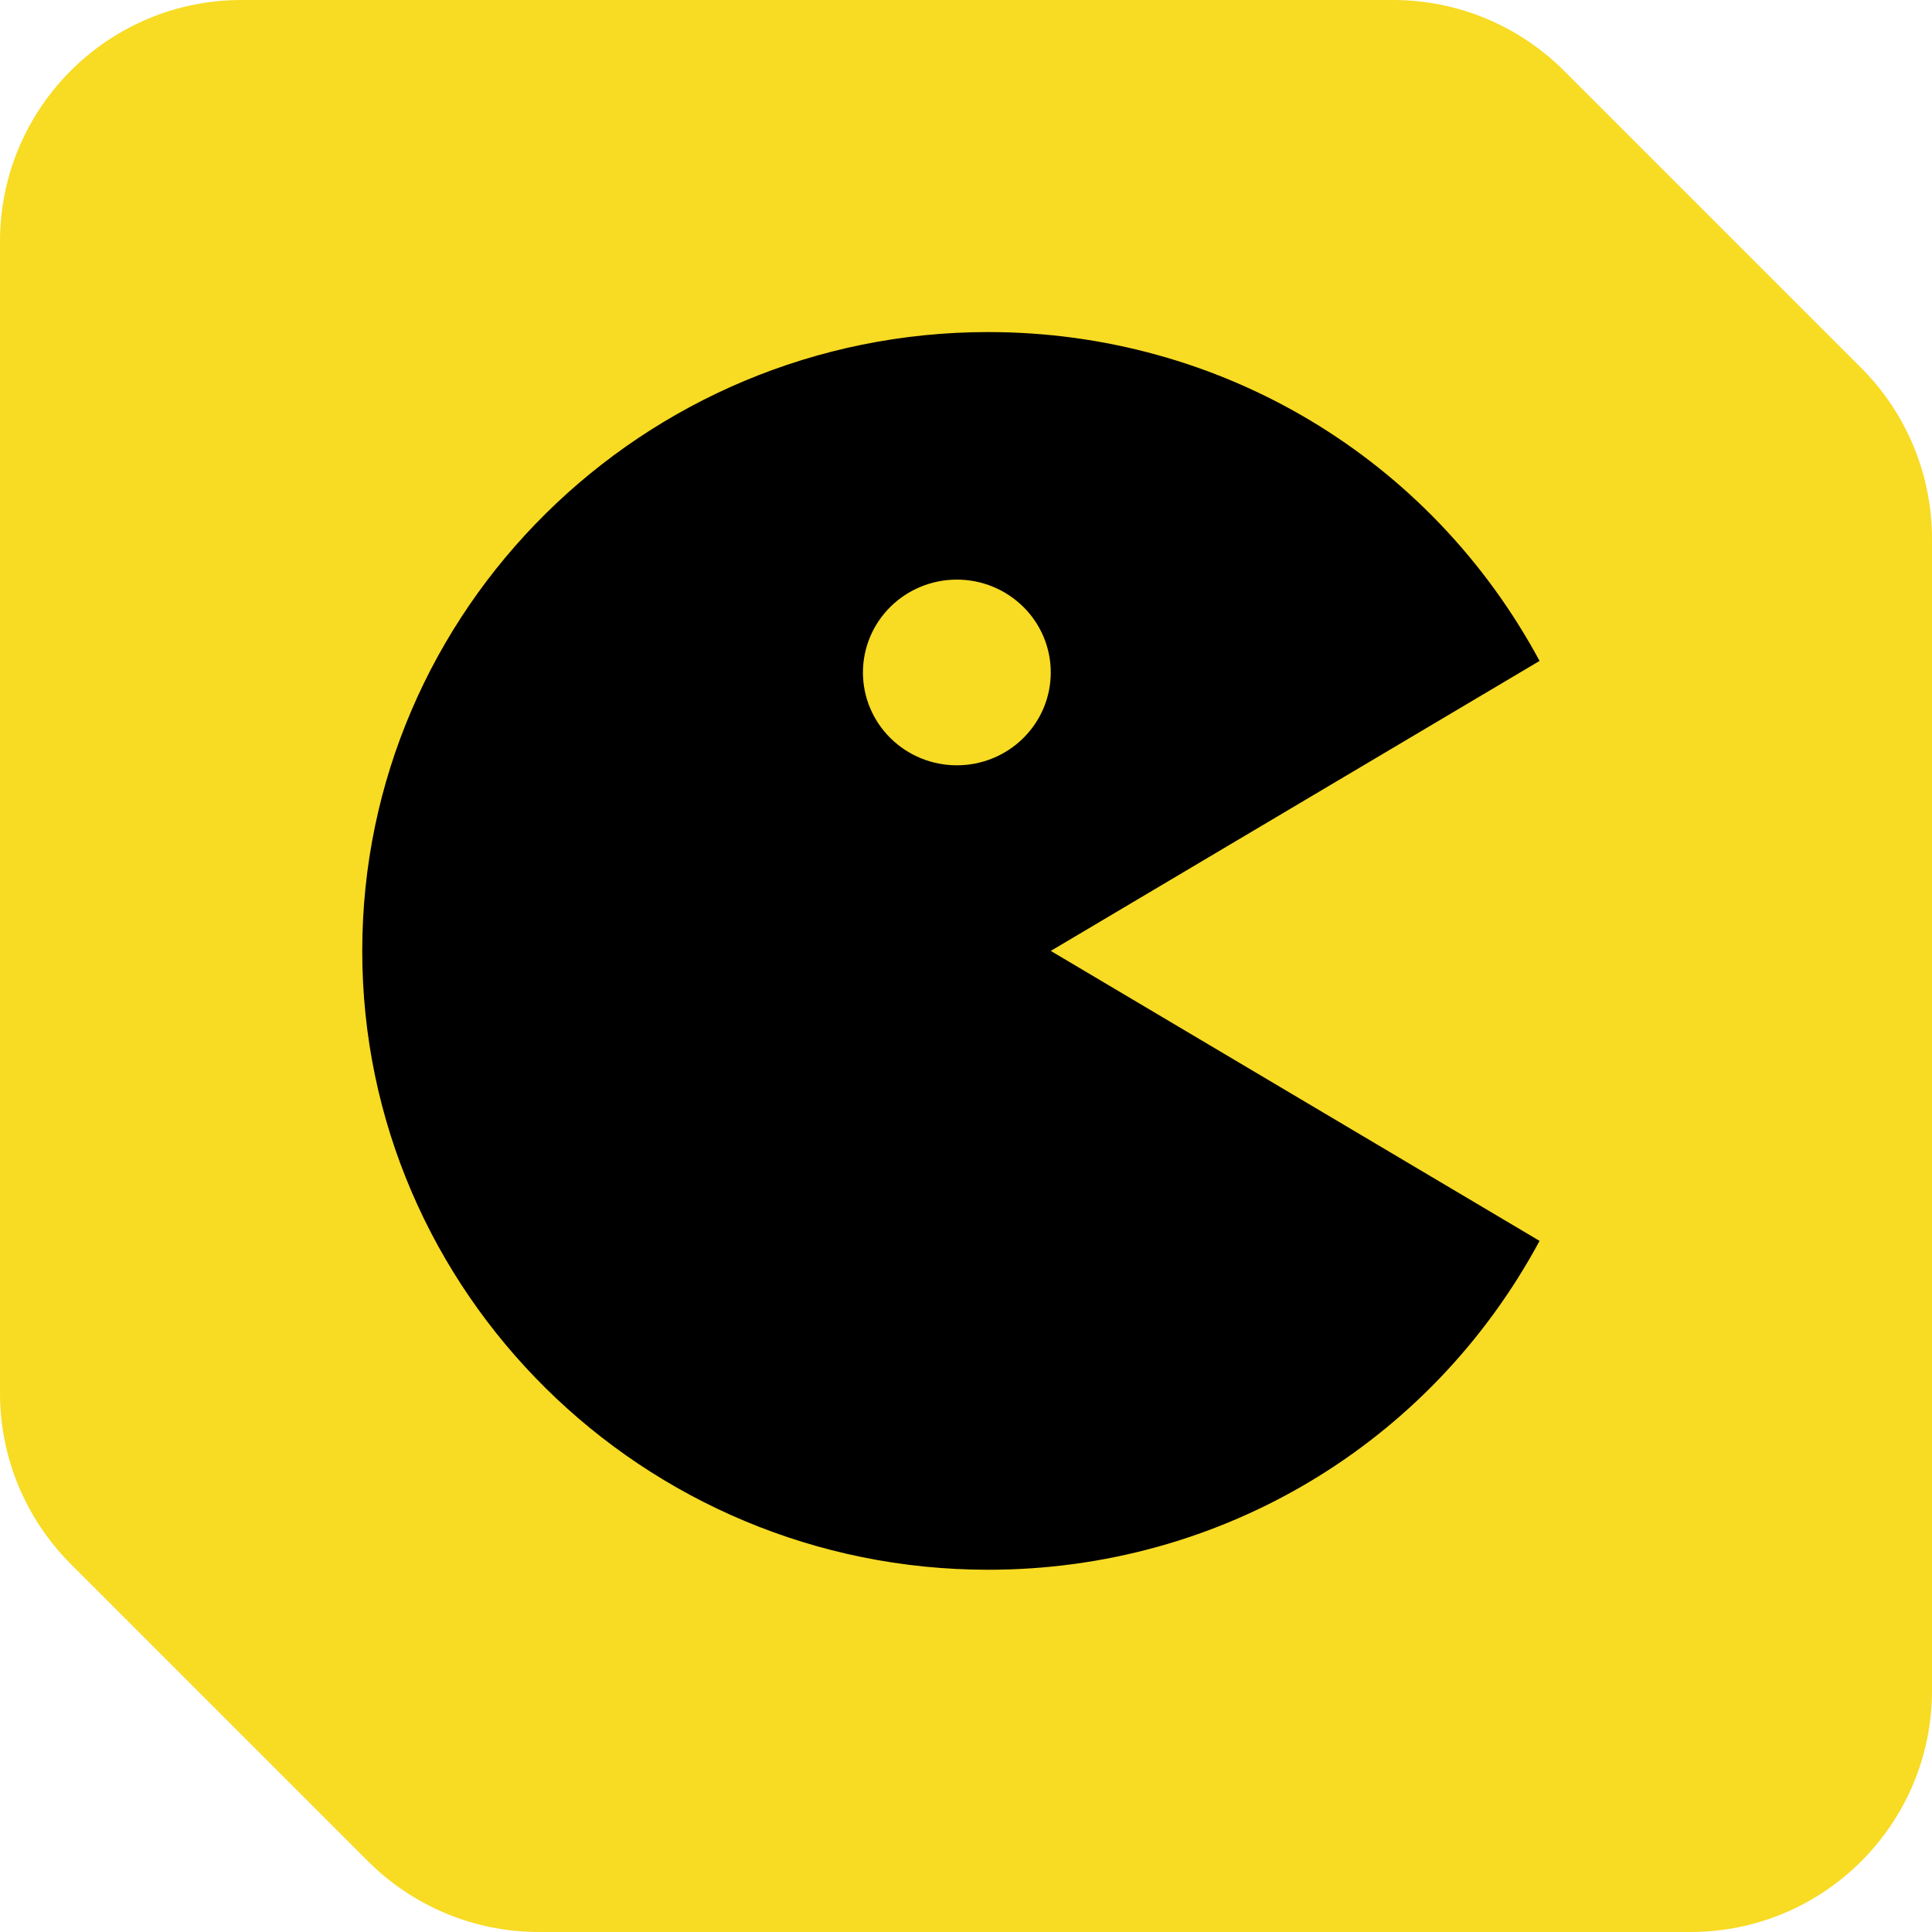
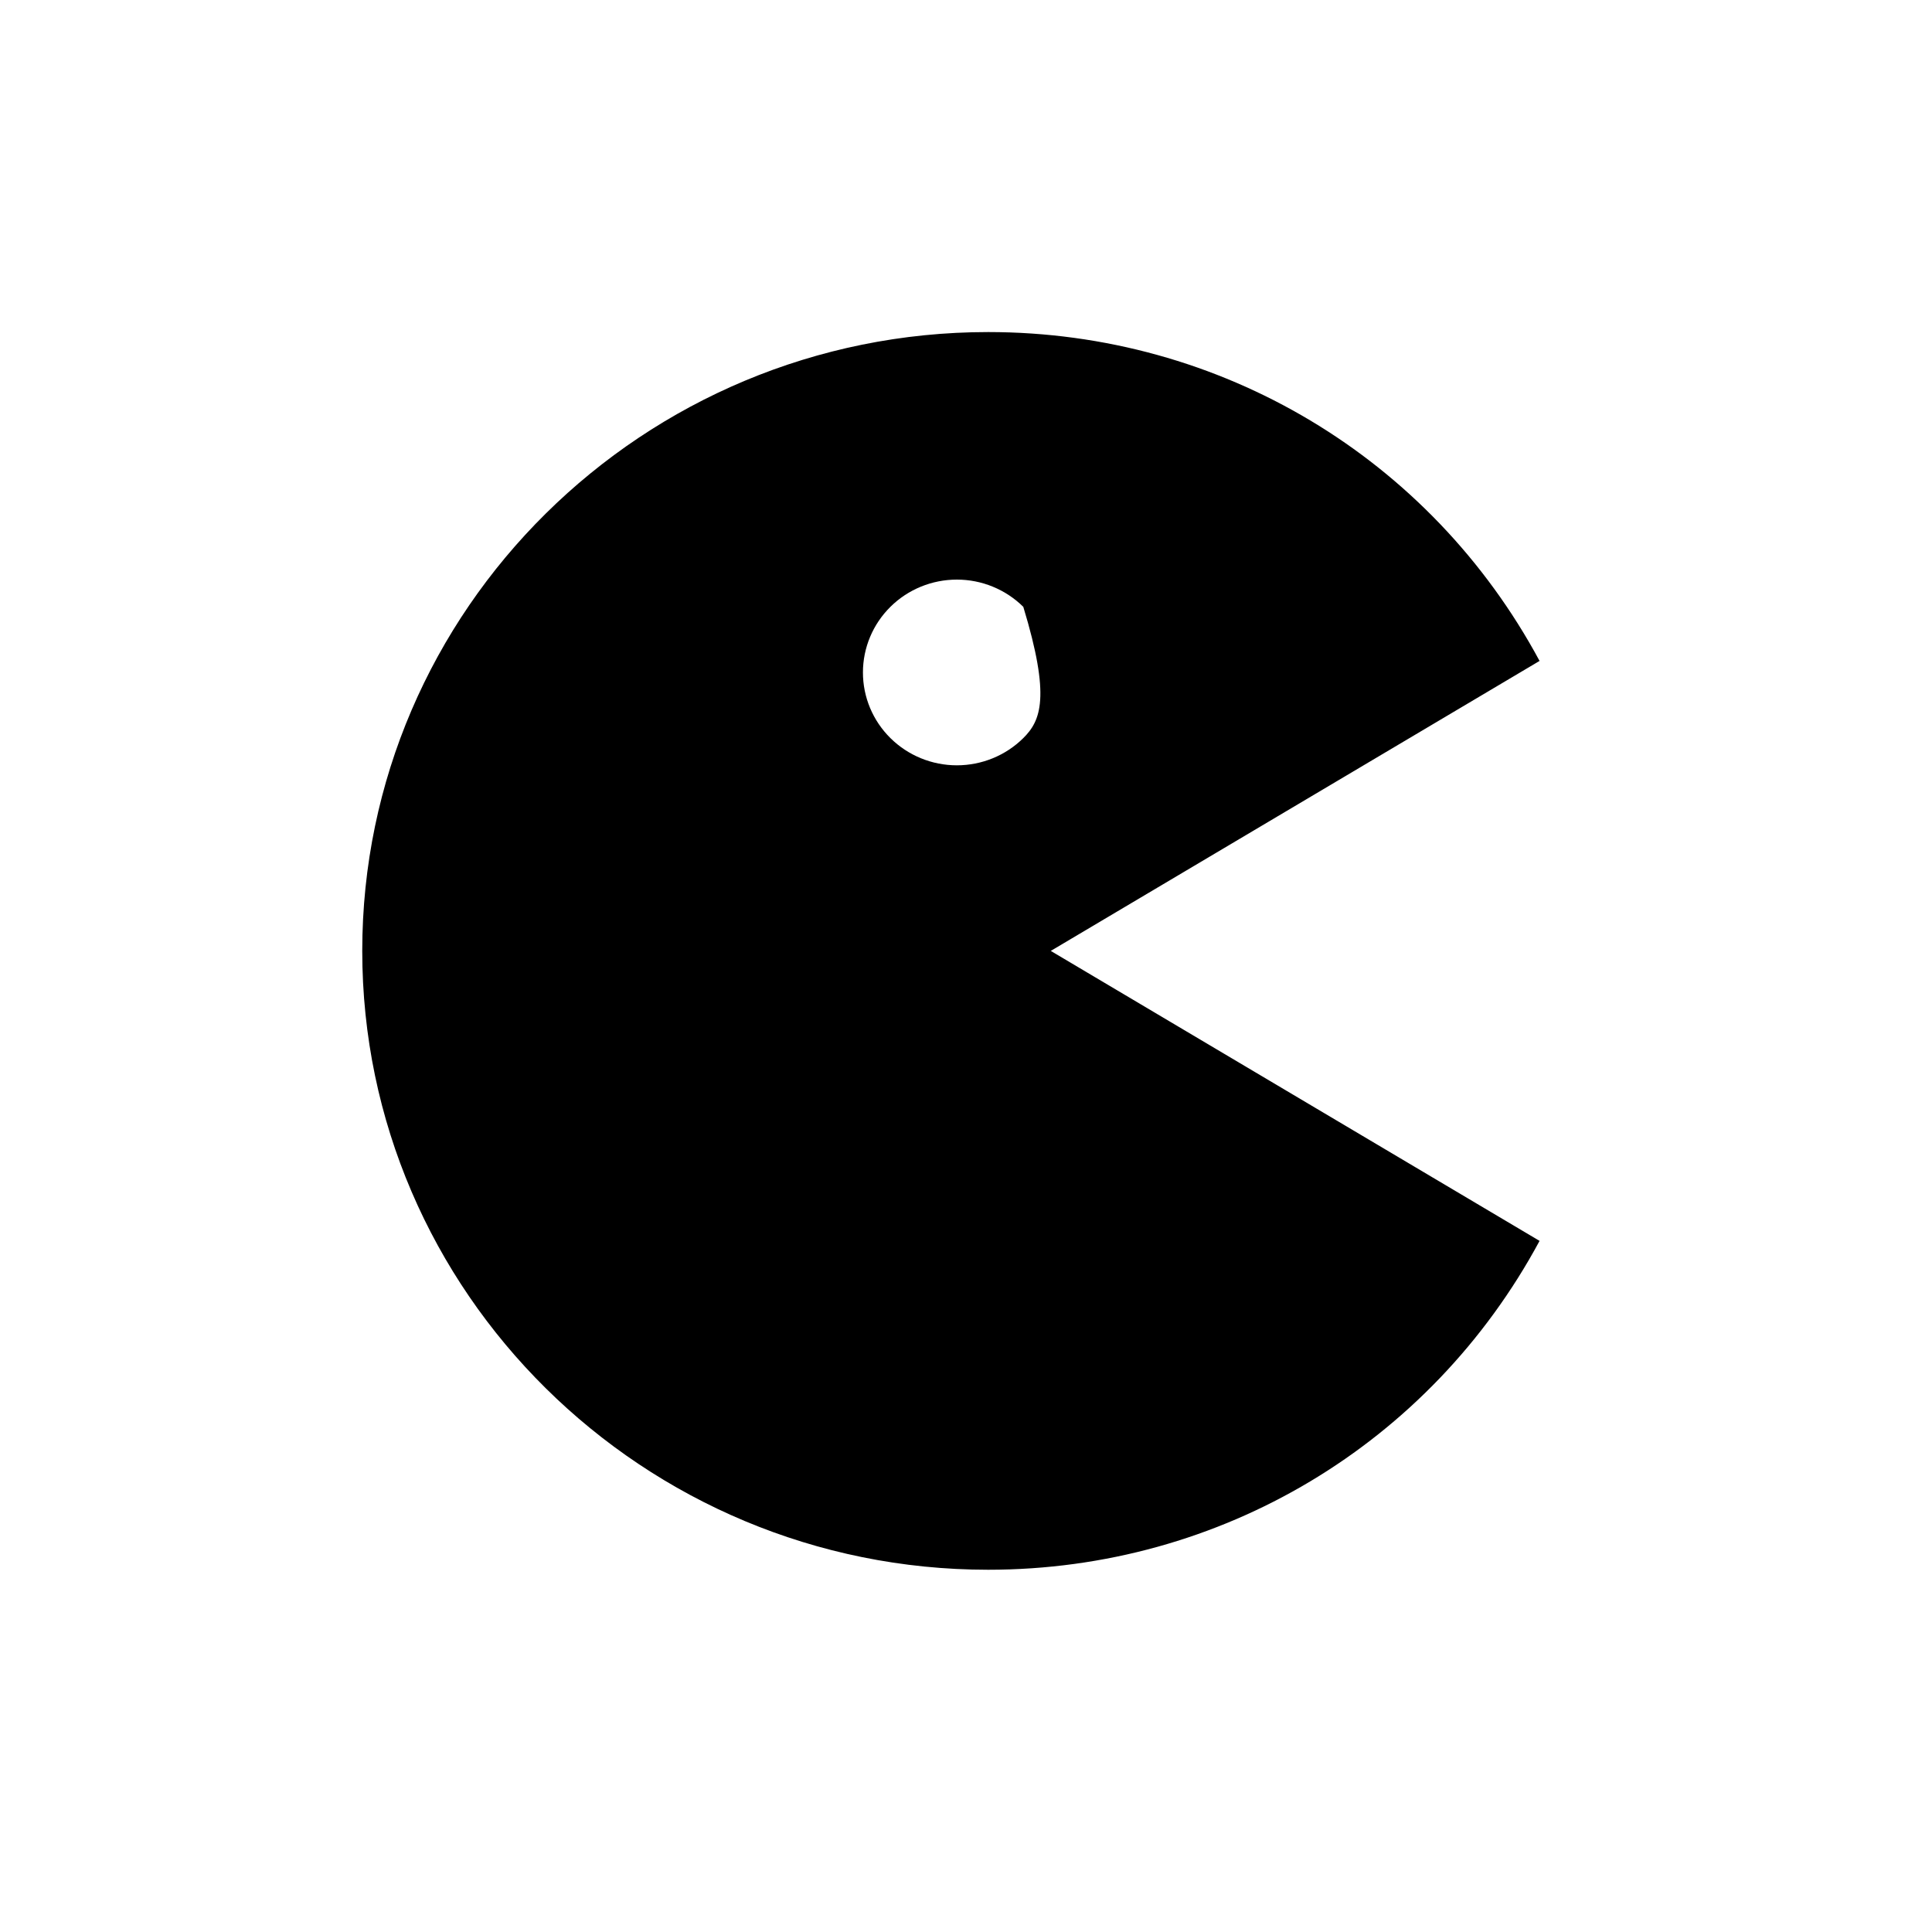
<svg xmlns="http://www.w3.org/2000/svg" width="64" height="64" viewBox="0 0 64 64" fill="none">
-   <path d="M61.657 12.191C63.157 13.691 64 15.726 64 17.848V56C64 60.418 60.418 64 56 64H17.849C15.727 64 13.692 63.157 12.192 61.657L2.343 51.808C0.843 50.308 0 48.273 0 46.151V8C0 3.582 3.582 0 8 0H46.152C48.274 0 50.309 0.843 51.809 2.343L61.657 12.191Z" fill="#F8DB23" />
-   <path d="M32.735 52C40.446 52 47.38 47.828 51 41.106L34.808 31.5L51 21.894C47.38 15.172 40.446 11 32.735 11C21.302 11 12 20.196 12 31.5C12 42.804 21.302 52 32.735 52ZM31.698 19.2C32.523 19.2 33.314 19.525 33.898 20.102C34.481 20.679 34.809 21.461 34.808 22.277C34.808 23.093 34.48 23.875 33.896 24.452C33.313 25.029 32.521 25.352 31.696 25.352C30.871 25.352 30.079 25.027 29.496 24.45C28.913 23.873 28.585 23.091 28.586 22.275C28.586 21.459 28.914 20.677 29.498 20.1C30.081 19.523 30.873 19.2 31.698 19.2Z" fill="black" />
+   <path d="M32.735 52C40.446 52 47.38 47.828 51 41.106L34.808 31.5L51 21.894C47.38 15.172 40.446 11 32.735 11C21.302 11 12 20.196 12 31.5C12 42.804 21.302 52 32.735 52ZM31.698 19.2C32.523 19.2 33.314 19.525 33.898 20.102C34.808 23.093 34.48 23.875 33.896 24.452C33.313 25.029 32.521 25.352 31.696 25.352C30.871 25.352 30.079 25.027 29.496 24.45C28.913 23.873 28.585 23.091 28.586 22.275C28.586 21.459 28.914 20.677 29.498 20.1C30.081 19.523 30.873 19.2 31.698 19.2Z" fill="black" />
</svg>